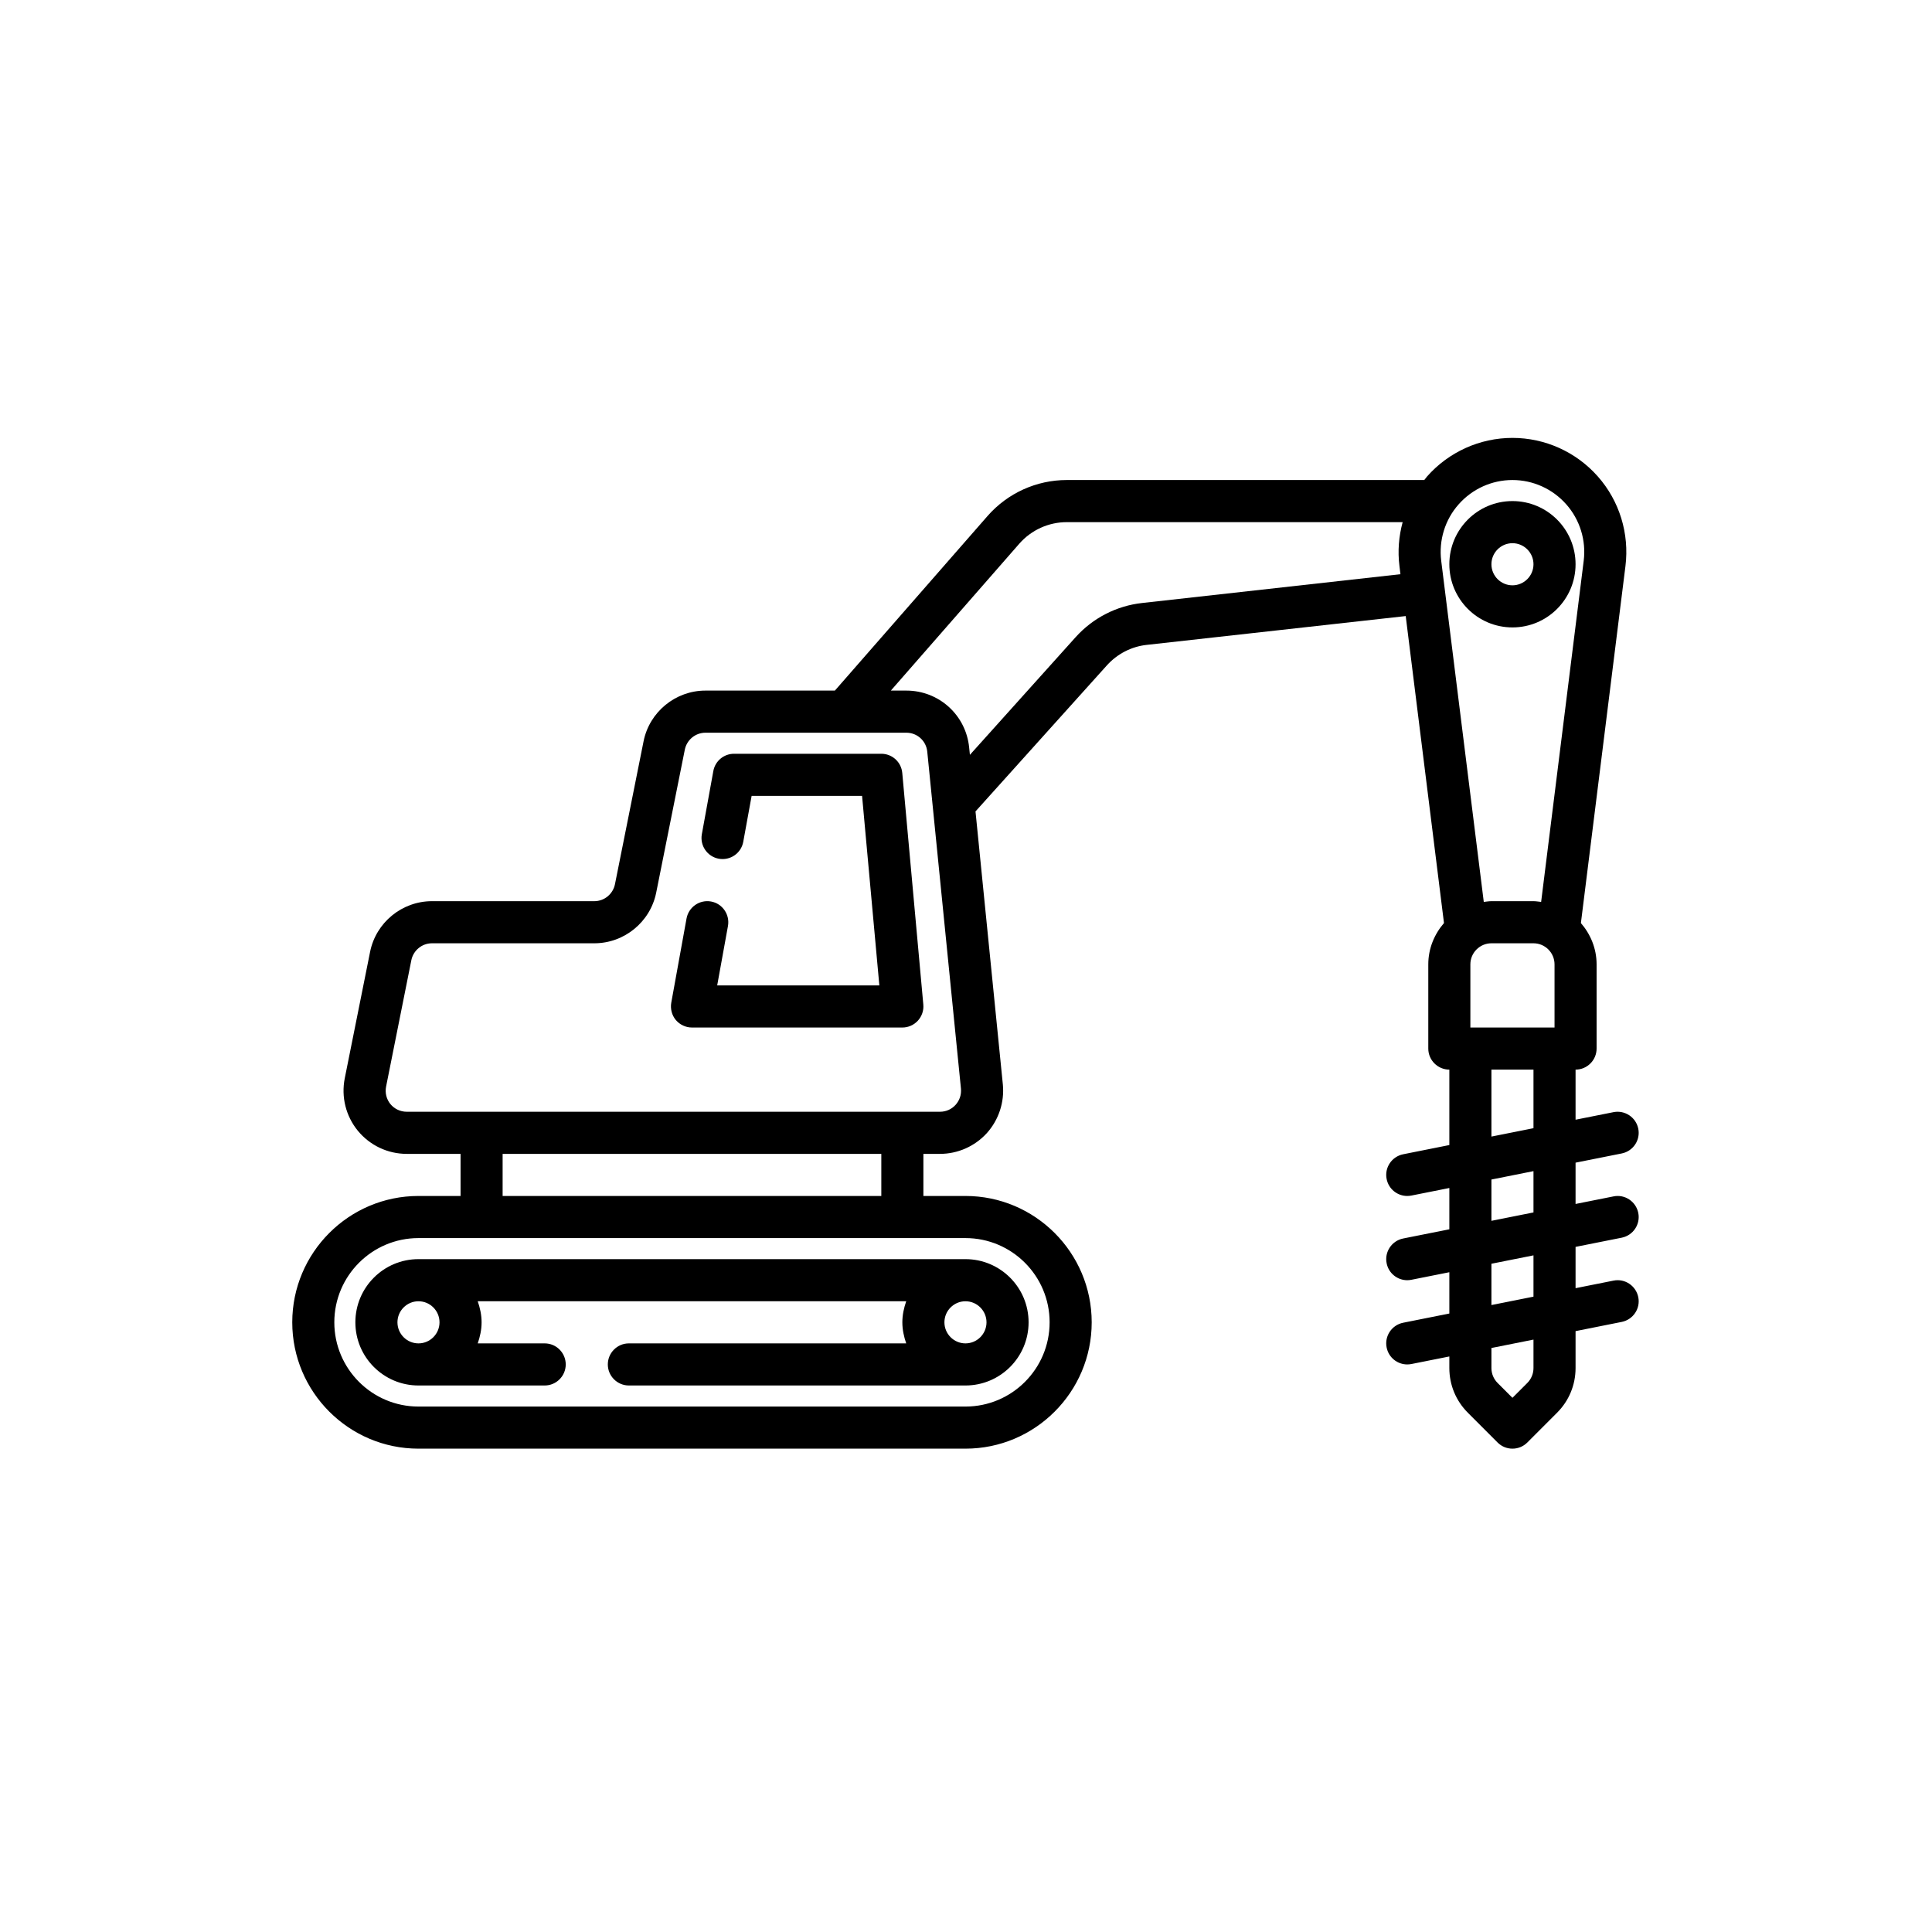
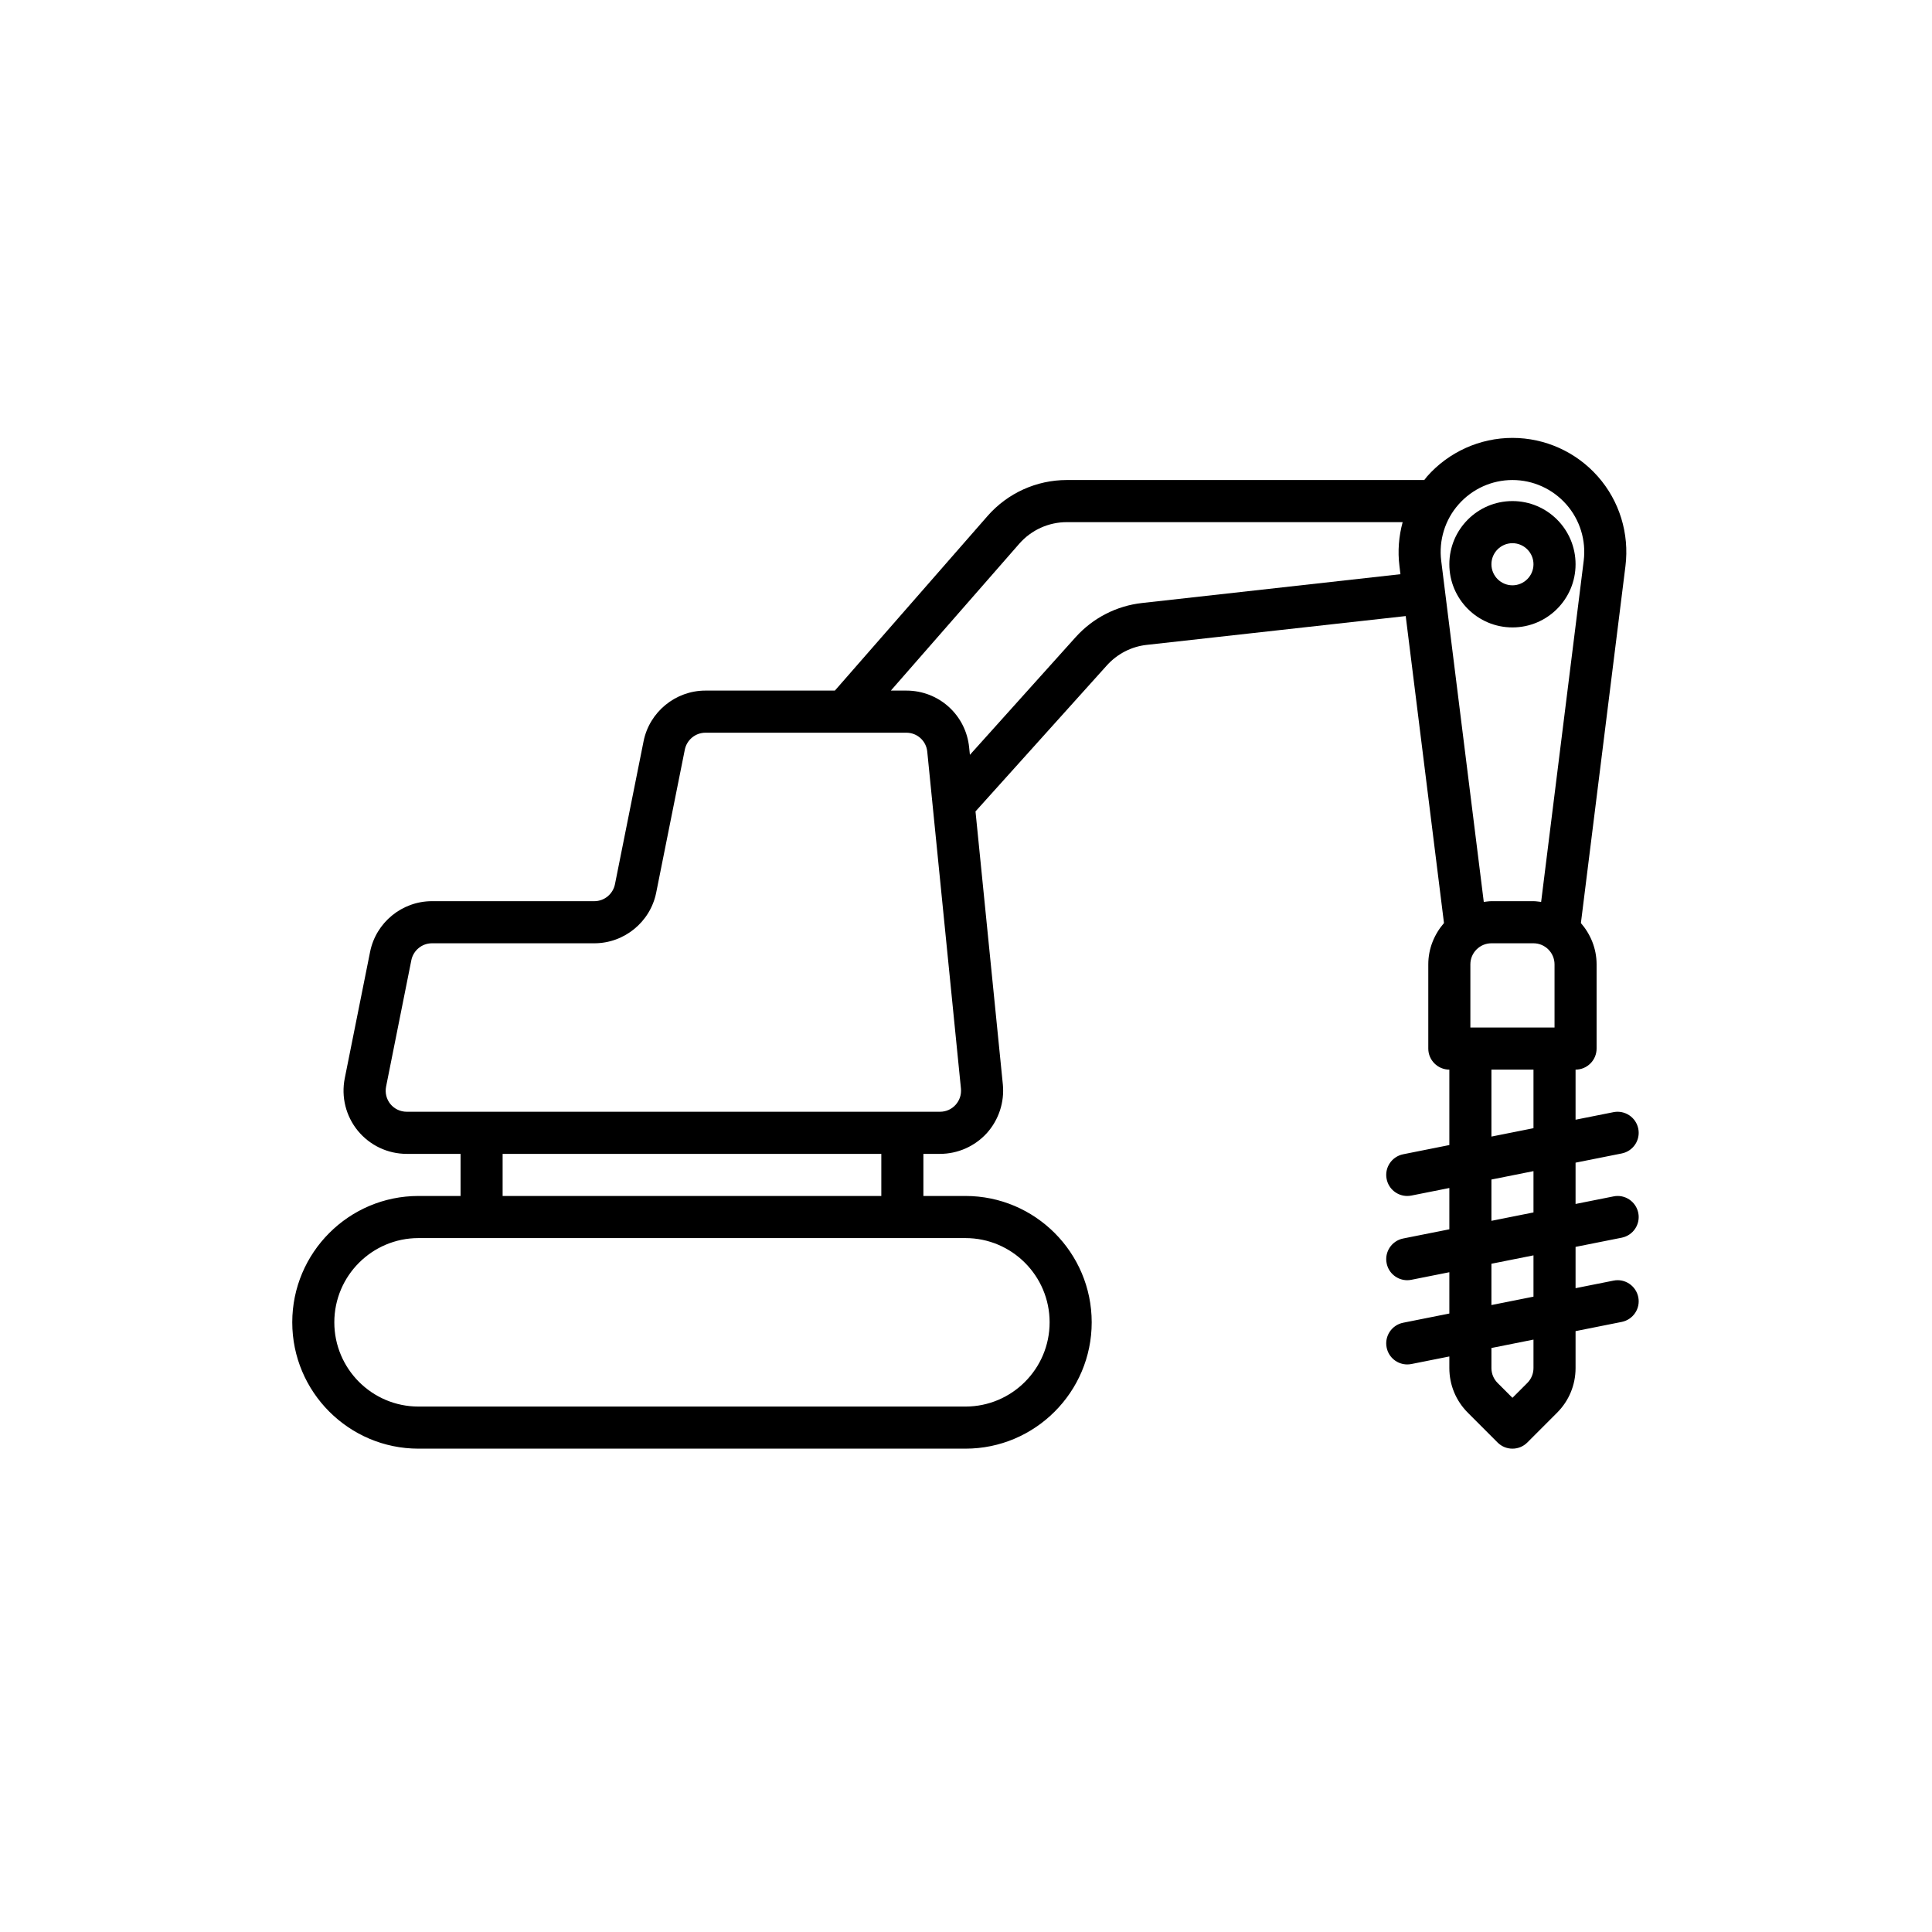
<svg xmlns="http://www.w3.org/2000/svg" width="500" viewBox="0 0 375 375" height="500" preserveAspectRatio="xMidYMid meet">
  <defs>
    <clipPath id="f6d5826c26">
      <path d="M 56.727 84.84 L 318.266 84.84 L 318.266 281.34 L 56.727 281.34 Z M 56.727 84.84 " />
    </clipPath>
  </defs>
  <g id="268e0c76b0">
    <g clip-rule="nonzero" clip-path="url(#f6d5826c26)">
      <path style=" stroke:none;fill-rule:nonzero;fill:#000000;fill-opacity:1;" d="M 81.227 273.012 L 187.395 273.012 C 196.41 273.012 203.73 265.684 203.73 256.66 C 203.73 247.641 196.41 240.312 187.395 240.312 L 81.227 240.312 C 72.215 240.312 64.891 247.641 64.891 256.66 C 64.891 265.684 72.215 273.012 81.227 273.012 Z M 171.062 223.965 L 97.559 223.965 L 97.559 232.137 L 171.062 232.137 Z M 185.48 214.449 C 186.262 213.586 186.629 212.453 186.52 211.301 L 179.98 145.891 C 179.773 143.801 178.031 142.219 175.926 142.219 L 136.926 142.219 C 134.98 142.219 133.305 143.609 132.922 145.508 L 127.371 173.242 C 126.238 178.941 121.184 183.09 115.359 183.09 L 83.844 183.09 C 81.895 183.09 80.223 184.48 79.84 186.379 L 74.941 210.902 C 74.703 212.102 75.004 213.348 75.77 214.289 C 76.551 215.246 77.719 215.789 78.945 215.789 L 182.453 215.789 C 183.633 215.789 184.699 215.309 185.48 214.449 Z M 208.785 123.668 C 212.137 119.945 216.73 117.582 221.707 117.039 L 271.824 111.453 L 271.633 109.871 C 271.266 106.98 271.508 104.094 272.254 101.348 L 207.062 101.348 C 203.523 101.348 200.172 102.879 197.844 105.531 L 172.914 134.043 L 175.926 134.043 C 182.242 134.043 187.492 138.785 188.113 145.094 L 188.258 146.512 Z M 279.738 108.852 L 288 175.059 C 288.492 175.012 288.973 174.918 289.484 174.918 L 297.648 174.918 C 298.16 174.918 298.637 175.012 299.133 175.059 L 307.395 108.852 C 307.891 104.891 306.66 100.883 304.016 97.898 C 301.367 94.895 297.57 93.172 293.566 93.172 C 289.562 93.172 285.766 94.895 283.117 97.898 C 280.469 100.883 279.242 104.891 279.738 108.852 Z M 289.484 220.609 L 297.648 218.98 L 297.648 207.613 L 289.484 207.613 Z M 289.484 236.961 L 297.648 235.332 L 297.648 227.316 L 289.484 228.945 Z M 289.484 253.309 L 297.648 251.68 L 297.648 243.664 L 289.484 245.293 Z M 289.484 265.539 C 289.484 266.625 289.914 267.66 290.68 268.43 L 293.566 271.316 L 296.453 268.43 C 297.219 267.66 297.648 266.625 297.648 265.539 L 297.648 260.016 L 289.484 261.645 Z M 285.398 187.18 L 285.398 199.441 L 301.734 199.441 L 301.734 187.18 C 301.734 184.926 299.898 183.09 297.648 183.09 L 289.484 183.09 C 287.234 183.09 285.398 184.926 285.398 187.18 Z M 81.227 232.137 L 89.395 232.137 L 89.395 223.965 L 78.945 223.965 C 75.246 223.965 71.801 222.32 69.453 219.477 C 67.125 216.621 66.199 212.914 66.918 209.289 L 71.832 184.766 C 72.965 179.066 78.02 174.918 83.844 174.918 L 115.359 174.918 C 117.309 174.918 118.98 173.527 119.363 171.629 L 124.914 143.895 C 126.047 138.195 131.105 134.043 136.926 134.043 L 162.051 134.043 L 191.688 100.148 C 195.578 95.711 201.18 93.172 207.062 93.172 L 276.449 93.172 C 276.625 92.949 276.801 92.707 276.992 92.484 C 281.188 87.727 287.234 84.996 293.566 84.996 C 299.898 84.996 305.945 87.727 310.141 92.484 C 314.336 97.227 316.281 103.566 315.5 109.871 L 306.852 179.164 C 308.719 181.32 309.898 184.098 309.898 187.18 L 309.898 203.527 C 309.898 205.777 308.066 207.613 305.816 207.613 L 305.816 217.336 L 313.188 215.867 C 315.387 215.438 317.539 216.859 317.988 219.078 C 318.434 221.281 317 223.438 314.781 223.883 L 305.816 225.672 L 305.816 233.688 L 313.188 232.219 C 315.387 231.77 317.539 233.207 317.988 235.426 C 318.434 237.629 317 239.785 314.781 240.234 L 305.816 242.02 L 305.816 250.035 L 313.188 248.566 C 315.387 248.121 317.539 249.559 317.988 251.777 C 318.434 253.98 317 256.133 314.781 256.582 L 305.816 258.371 L 305.816 265.539 C 305.816 268.812 304.539 271.895 302.227 274.207 L 296.453 279.988 C 295.656 280.785 294.617 281.184 293.566 281.184 C 292.512 281.184 291.477 280.785 290.68 279.988 L 284.906 274.207 C 282.594 271.895 281.316 268.812 281.316 265.539 L 281.316 263.289 L 273.945 264.758 C 273.676 264.805 273.422 264.836 273.148 264.836 C 271.234 264.836 269.527 263.496 269.145 261.547 C 268.699 259.344 270.133 257.188 272.352 256.742 L 281.316 254.953 L 281.316 246.938 L 273.945 248.406 C 273.676 248.453 273.422 248.488 273.148 248.488 C 271.234 248.488 269.527 247.145 269.145 245.199 C 268.699 242.996 270.133 240.84 272.352 240.391 L 281.316 238.605 L 281.316 230.59 L 273.945 232.059 C 273.676 232.105 273.422 232.137 273.148 232.137 C 271.234 232.137 269.527 230.797 269.145 228.848 C 268.699 226.645 270.133 224.492 272.352 224.043 L 281.316 222.254 L 281.316 207.613 C 279.066 207.613 277.23 205.777 277.23 203.527 L 277.23 187.18 C 277.23 184.098 278.414 181.32 280.277 179.164 L 272.848 119.578 L 222.602 125.168 C 219.617 125.488 216.875 126.906 214.848 129.145 L 189.344 157.496 L 194.652 210.488 C 194.988 213.922 193.855 217.371 191.543 219.941 C 189.215 222.496 185.914 223.965 182.453 223.965 L 179.23 223.965 L 179.23 232.137 L 187.395 232.137 C 200.906 232.137 211.898 243.137 211.898 256.66 C 211.898 270.184 200.906 281.184 187.395 281.184 L 81.227 281.184 C 67.715 281.184 56.727 270.184 56.727 256.66 C 56.727 243.137 67.715 232.137 81.227 232.137 " />
    </g>
    <path style=" stroke:none;fill-rule:nonzero;fill:#000000;fill-opacity:1;" d="M 293.566 113.609 C 295.816 113.609 297.648 111.773 297.648 109.52 C 297.648 107.27 295.816 105.434 293.566 105.434 C 291.316 105.434 289.484 107.27 289.484 109.52 C 289.484 111.773 291.316 113.609 293.566 113.609 Z M 293.566 97.258 C 300.328 97.258 305.816 102.75 305.816 109.52 C 305.816 116.289 300.328 121.781 293.566 121.781 C 286.805 121.781 281.316 116.289 281.316 109.52 C 281.316 102.75 286.805 97.258 293.566 97.258 " />
-     <path style=" stroke:none;fill-rule:nonzero;fill:#000000;fill-opacity:1;" d="M 134.312 199.441 C 133.098 199.441 131.949 198.898 131.168 197.973 C 130.402 197.047 130.086 195.816 130.293 194.617 L 133.258 178.27 C 133.672 176.051 135.793 174.582 138.012 174.98 C 140.23 175.379 141.695 177.52 141.297 179.738 L 139.207 191.266 L 170.68 191.266 L 167.328 154.48 L 145.891 154.48 L 144.266 163.391 C 143.867 165.609 141.746 167.078 139.527 166.68 C 137.293 166.277 135.828 164.141 136.227 161.922 L 138.457 149.66 C 138.809 147.711 140.5 146.305 142.477 146.305 L 171.062 146.305 C 173.184 146.305 174.938 147.918 175.129 150.027 L 179.215 194.984 C 179.324 196.137 178.926 197.27 178.16 198.113 C 177.379 198.961 176.293 199.441 175.145 199.441 L 134.312 199.441 " />
-     <path style=" stroke:none;fill-rule:nonzero;fill:#000000;fill-opacity:1;" d="M 81.227 260.75 C 83.477 260.75 85.309 258.914 85.309 256.66 C 85.309 254.41 83.477 252.574 81.227 252.574 C 78.977 252.574 77.145 254.41 77.145 256.66 C 77.145 258.914 78.977 260.75 81.227 260.75 Z M 183.312 256.66 C 183.312 258.914 185.148 260.75 187.395 260.75 C 189.645 260.75 191.48 258.914 191.48 256.66 C 191.48 254.41 189.645 252.574 187.395 252.574 C 185.148 252.574 183.312 254.41 183.312 256.66 Z M 81.227 244.398 L 187.395 244.398 C 194.16 244.398 199.648 249.891 199.648 256.66 C 199.648 263.43 194.16 268.922 187.395 268.922 L 122.062 268.922 C 119.812 268.922 117.977 267.086 117.977 264.836 C 117.977 262.586 119.812 260.75 122.062 260.75 L 175.895 260.75 C 175.449 259.457 175.145 258.098 175.145 256.66 C 175.145 255.223 175.449 253.867 175.895 252.574 L 92.727 252.574 C 93.172 253.867 93.477 255.223 93.477 256.66 C 93.477 258.098 93.172 259.457 92.727 260.75 L 105.727 260.75 C 107.977 260.75 109.809 262.586 109.809 264.836 C 109.809 267.086 107.977 268.922 105.727 268.922 L 81.227 268.922 C 74.461 268.922 68.977 263.43 68.977 256.66 C 68.977 249.891 74.461 244.398 81.227 244.398 " />
  </g>
</svg>